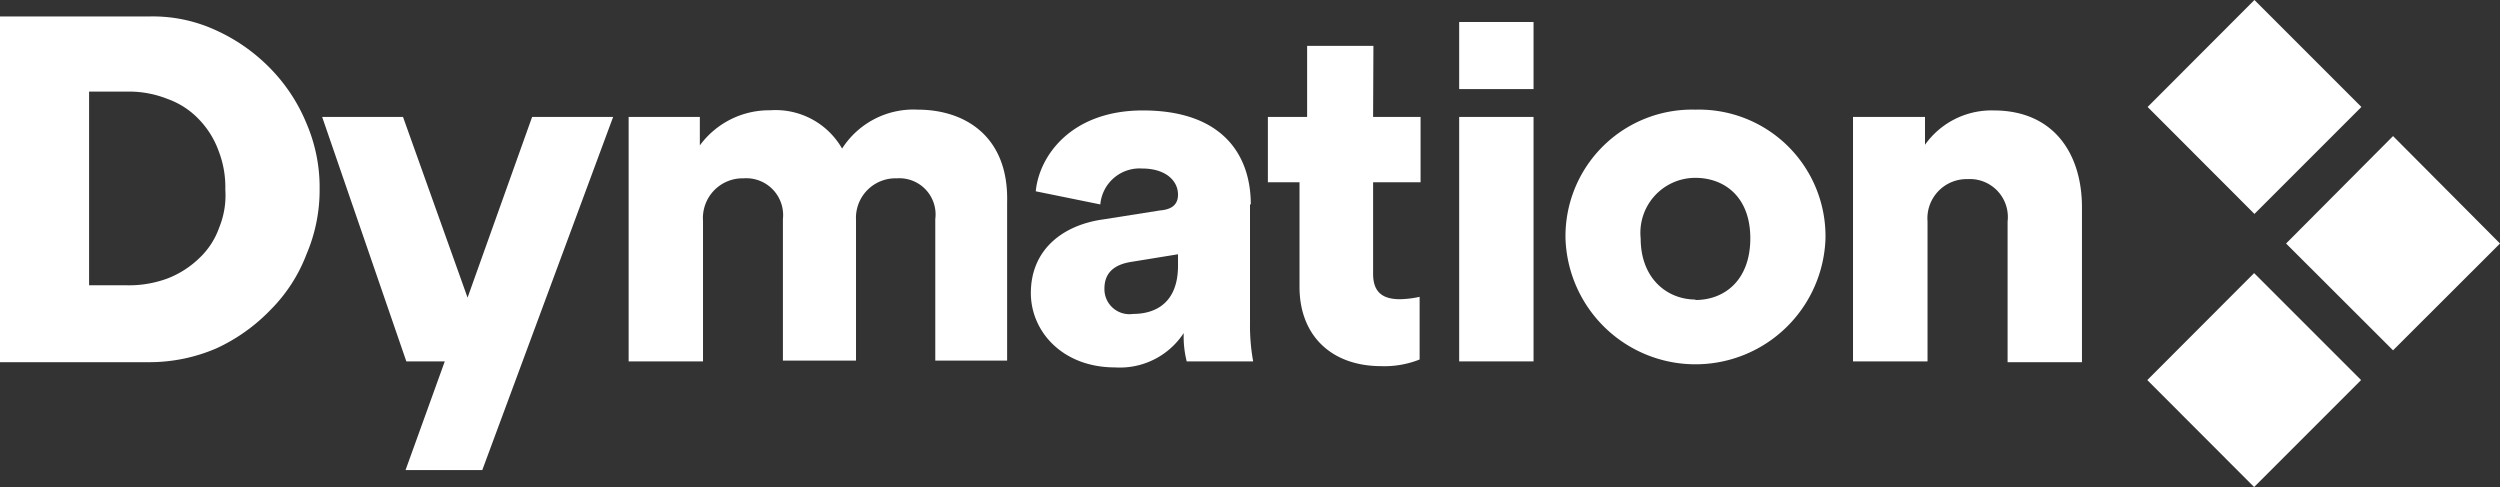
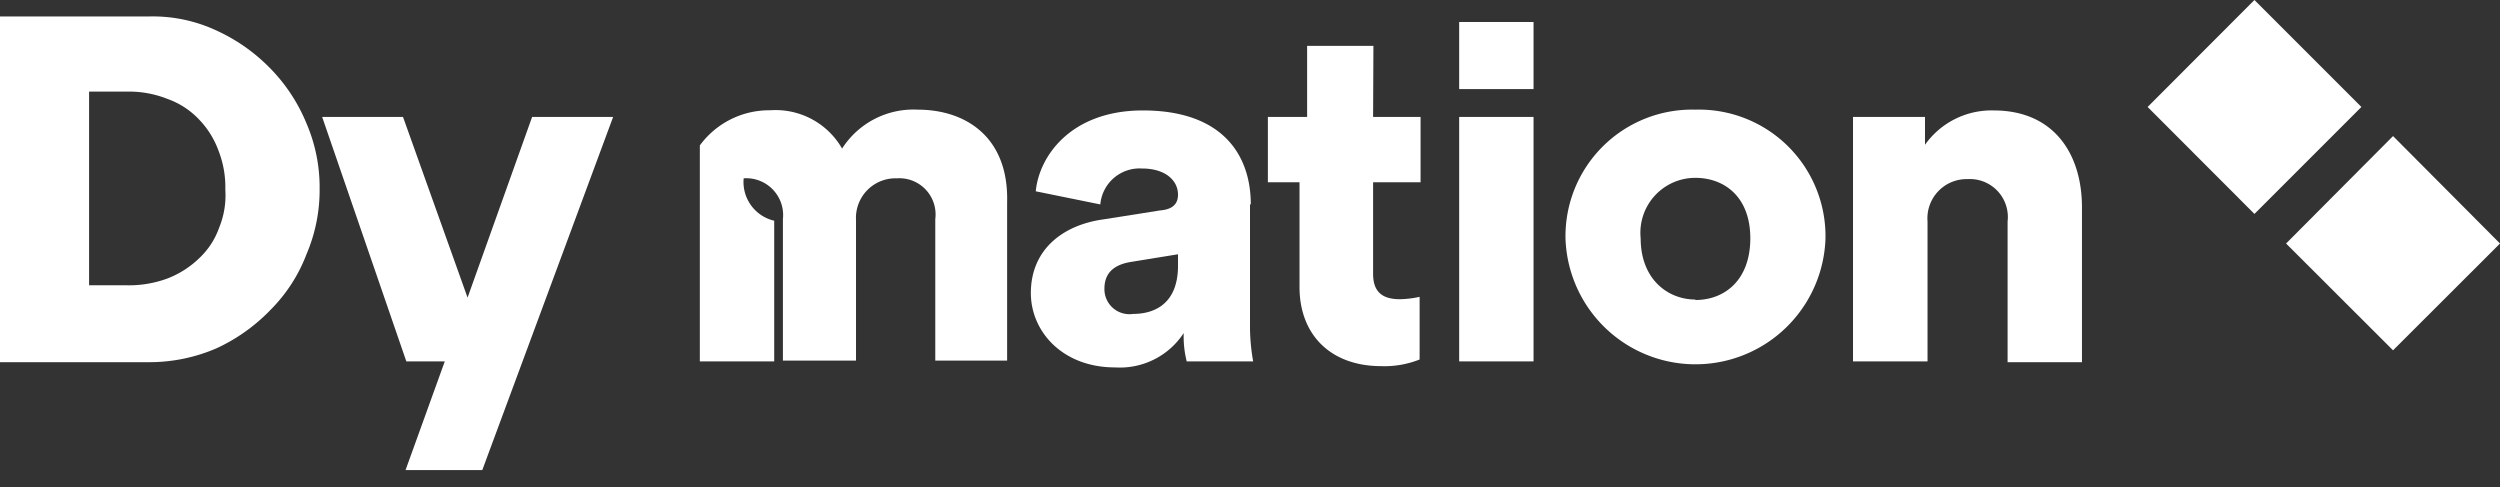
<svg xmlns="http://www.w3.org/2000/svg" id="a8c97e9e-4357-4c25-af9c-af2be34b94e6" data-name="Livello 1" viewBox="0 0 158 30.78">
  <rect x="0" y="0" width="158" height="30.78" fill="#333333" stroke="none" />
  <path d="M142.48.61l-6.75,6.76,6.75,6.76,6.76-6.76Z" transform="translate(0 -0.61)" style="fill:#fff" />
-   <path d="M142.46,17.87l-6.75,6.76,6.75,6.76,6.76-6.76Z" transform="translate(0 -0.61)" style="fill:#fff" />
  <path d="M151.24,9.21,144.48,16l6.76,6.75L158,16Z" transform="translate(0 -0.61)" style="fill:#fff" />
  <path d="M17.05,4.9a11.32,11.32,0,0,0-3.41-2.38,9.52,9.52,0,0,0-4.19-.87H0V23.5H9.45a10.69,10.69,0,0,0,4.24-.88,11.3,11.3,0,0,0,3.41-2.43,10,10,0,0,0,2.27-3.51,10.33,10.33,0,0,0,.83-4.13,10.21,10.21,0,0,0-.83-4.14A10.85,10.85,0,0,0,17.05,4.9ZM13.85,15a4.86,4.86,0,0,1-1.24,1.91,6,6,0,0,1-2,1.29A7,7,0,0,1,8,18.64H5.63V6.4H8a6.57,6.57,0,0,1,2.58.46,5.1,5.1,0,0,1,2,1.3,5.62,5.62,0,0,1,1.24,2,6.31,6.31,0,0,1,.42,2.43A5.39,5.39,0,0,1,13.85,15Z" transform="translate(0 -0.61)" style="fill:#fff" />
-   <path d="M58,7.54A5.35,5.35,0,0,0,53.22,10a4.84,4.84,0,0,0-4.55-2.42,5.43,5.43,0,0,0-4.44,2.22V8h-4.5V23.45h4.7V14.56A2.51,2.51,0,0,1,47,11.88a2.33,2.33,0,0,1,2.48,2.58V23.4H54.1V14.51a2.5,2.5,0,0,1,2.58-2.63,2.29,2.29,0,0,1,2.43,2.58V23.4h4.54v-10C63.76,9.24,61,7.54,58,7.54Z" transform="translate(0 -0.61)" style="fill:#fff" />
+   <path d="M58,7.54A5.35,5.35,0,0,0,53.22,10a4.84,4.84,0,0,0-4.55-2.42,5.43,5.43,0,0,0-4.44,2.22V8V23.45h4.7V14.56A2.51,2.51,0,0,1,47,11.88a2.33,2.33,0,0,1,2.48,2.58V23.4H54.1V14.51a2.5,2.5,0,0,1,2.58-2.63,2.29,2.29,0,0,1,2.43,2.58V23.4h4.54v-10C63.76,9.24,61,7.54,58,7.54Z" transform="translate(0 -0.61)" style="fill:#fff" />
  <path d="M79.05,13.53c0-3.15-1.81-5.94-6.82-5.94-4.55,0-6.56,2.89-6.77,5.11l4.08.83a2.49,2.49,0,0,1,2.64-2.27c1.49,0,2.27.77,2.27,1.65,0,.52-.26.93-1.14,1l-3.61.57c-2.54.36-4.55,1.91-4.55,4.65,0,2.43,2,4.7,5.32,4.7a4.82,4.82,0,0,0,4.34-2.17A6.48,6.48,0,0,0,75,23.45H79.2a12.57,12.57,0,0,1-.2-2.38V13.53Zm-4.6,3.87c0,2.38-1.45,3.05-2.84,3.05a1.58,1.58,0,0,1-1.81-1.6c0-1.08.72-1.55,1.76-1.7l2.89-.47Z" transform="translate(0 -0.61)" style="fill:#fff" />
  <path d="M86.8,3.51H82.61V8H80.13v4.13h2v6.62c0,3.05,2,5,5.16,5a6,6,0,0,0,2.43-.42V19.37a6.3,6.3,0,0,1-1.24.15c-1,0-1.7-.36-1.7-1.6V12.13h3V8h-3Z" transform="translate(0 -0.61)" style="fill:#fff" />
  <path d="M96.92,8h-4.7V23.45h4.7Z" transform="translate(0 -0.61)" style="fill:#fff" />
  <path d="M96.92,2h-4.7V6.24h4.7Z" transform="translate(0 -0.61)" style="fill:#fff" />
  <path d="M107.15,7.54a8,8,0,0,0-8.21,8.16,8.22,8.22,0,0,0,16.43,0A8,8,0,0,0,107.15,7.54Zm0,12c-1.75,0-3.46-1.29-3.46-3.87a3.47,3.47,0,0,1,3.46-3.82c1.81,0,3.47,1.18,3.47,3.82S109,19.57,107.15,19.57Z" transform="translate(0 -0.61)" style="fill:#fff" />
  <path d="M126,7.59a5.15,5.15,0,0,0-4.34,2.17V8h-4.55V23.45h4.71V14.61a2.48,2.48,0,0,1,2.53-2.68,2.4,2.4,0,0,1,2.53,2.68V23.5h4.7V13.74C131.59,10.38,129.84,7.59,126,7.59Z" transform="translate(0 -0.61)" style="fill:#fff" />
  <path d="M29.55,19.42,25.47,8H20.36l5.32,15.45h2.43l-2.48,6.87h4.85L38.75,8H33.63Z" transform="translate(0 -0.61)" style="fill:#fff" />
</svg>